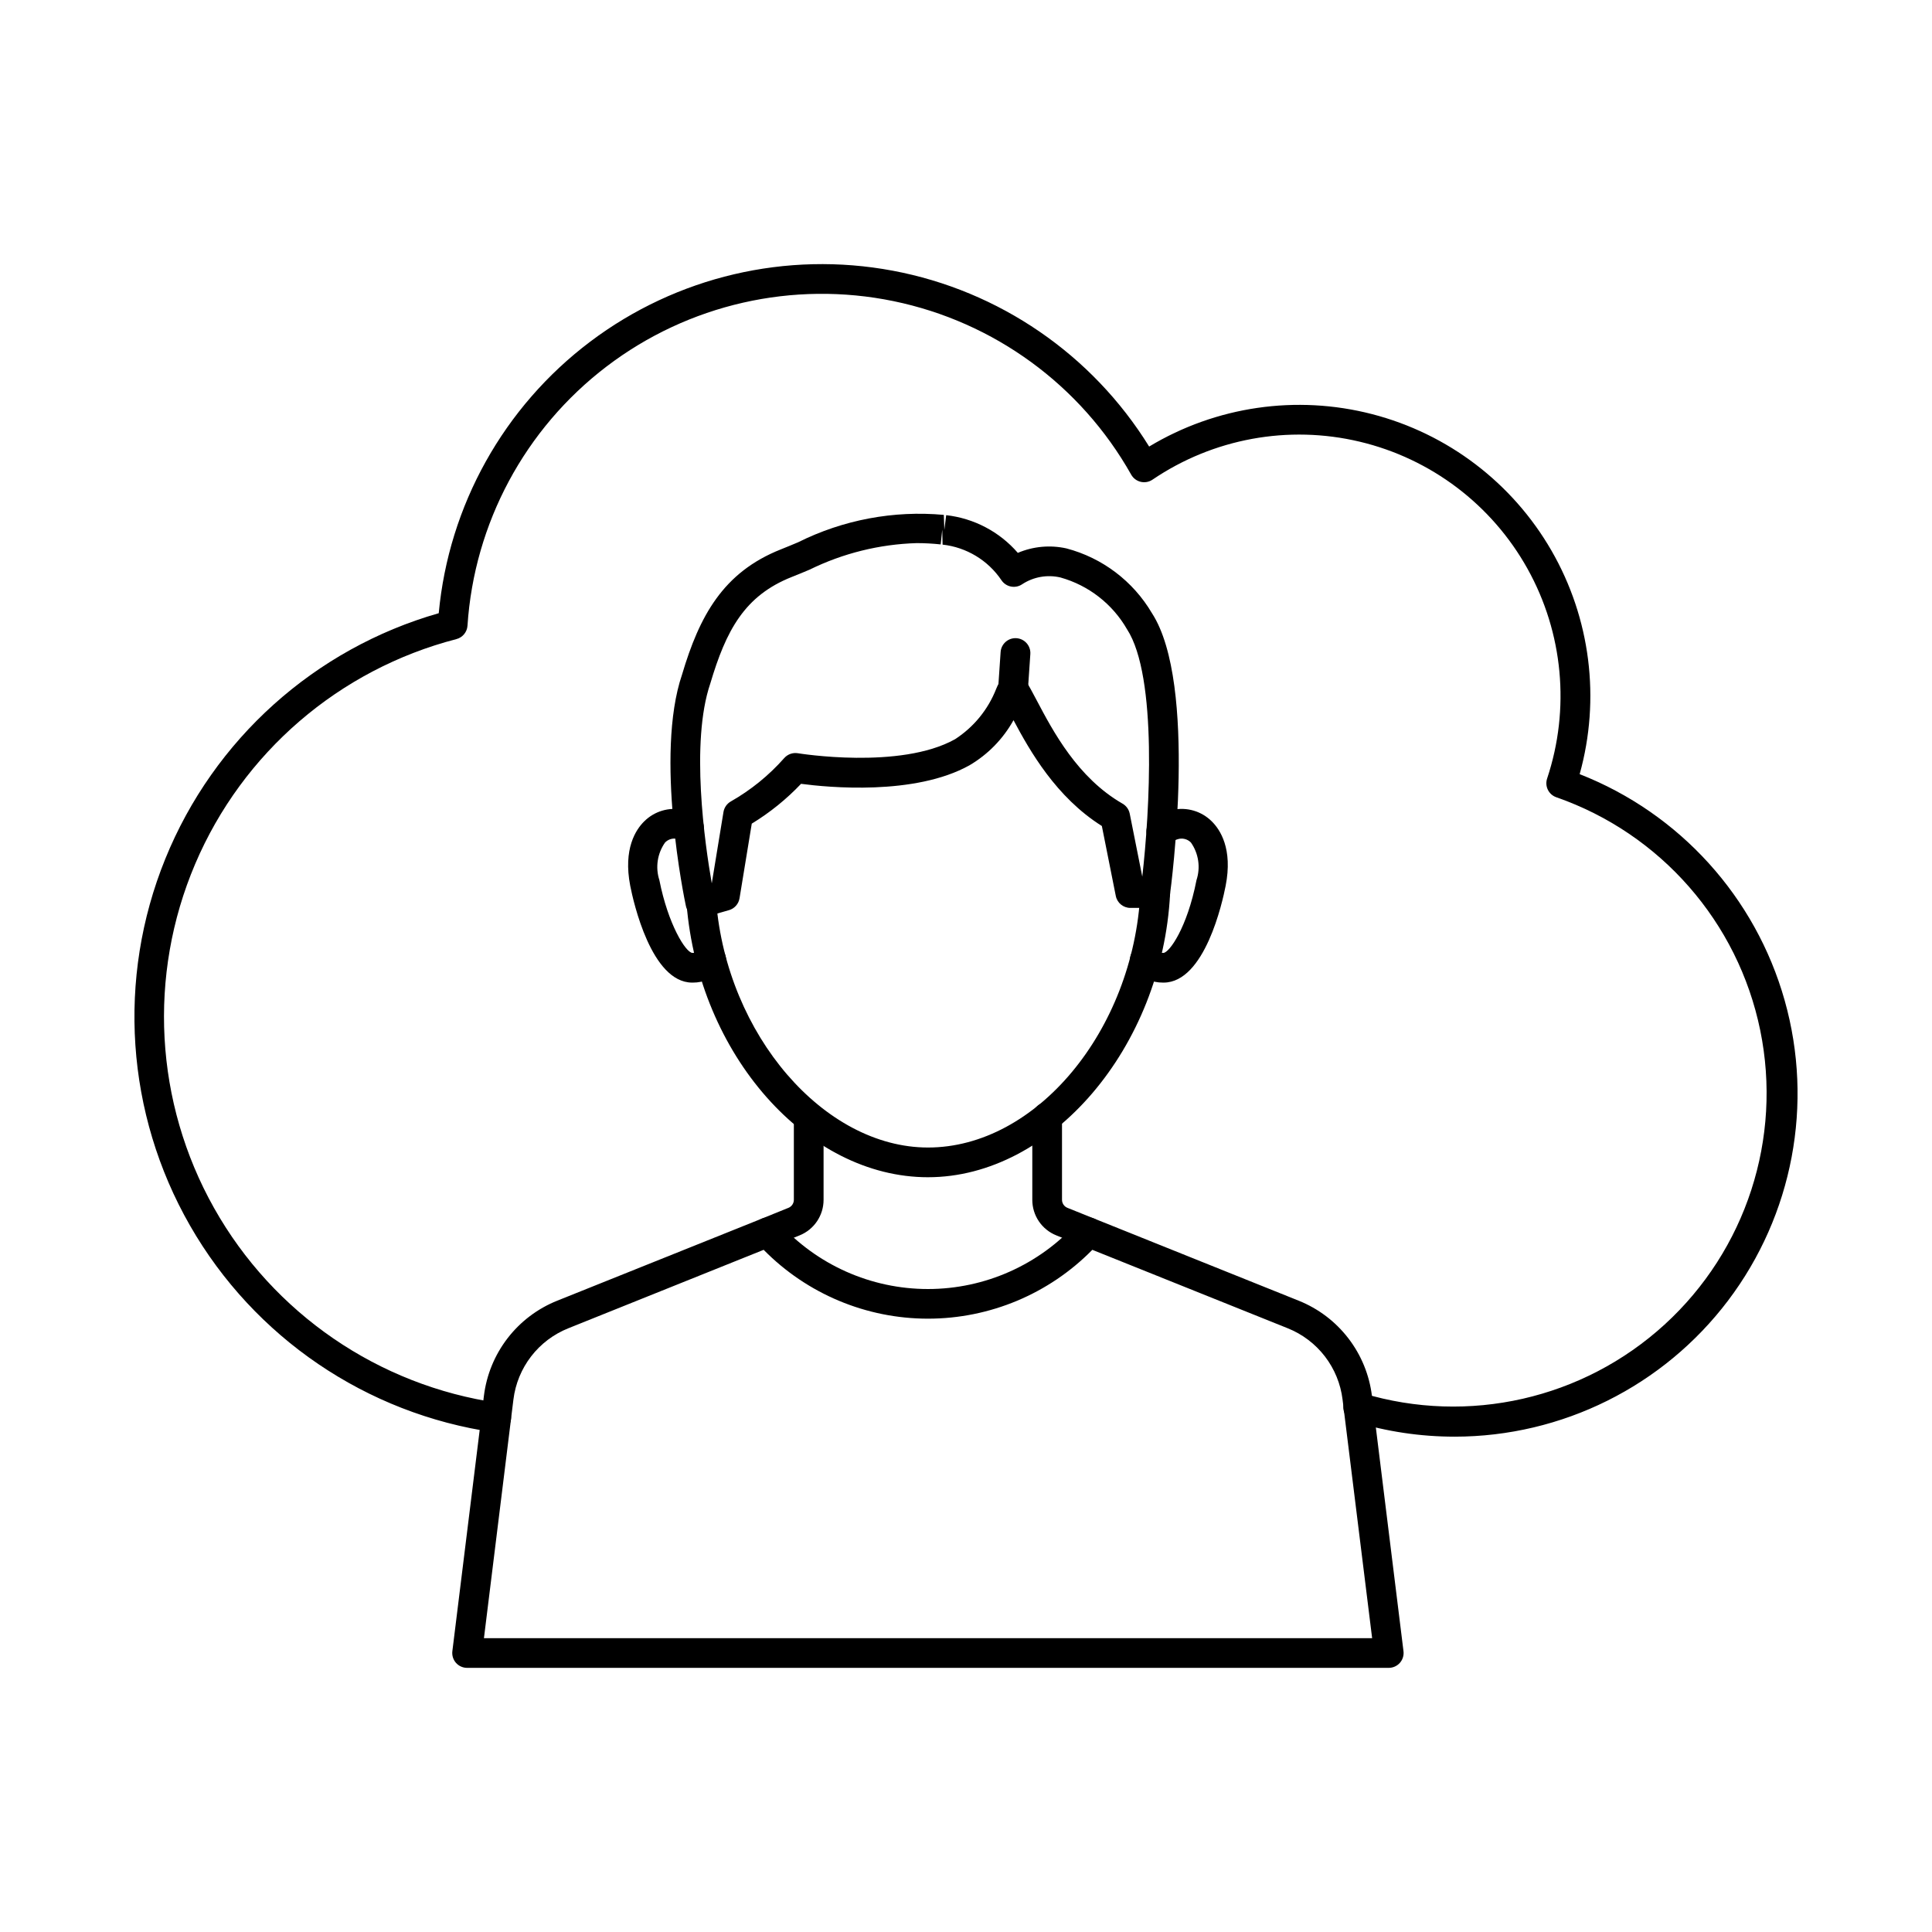
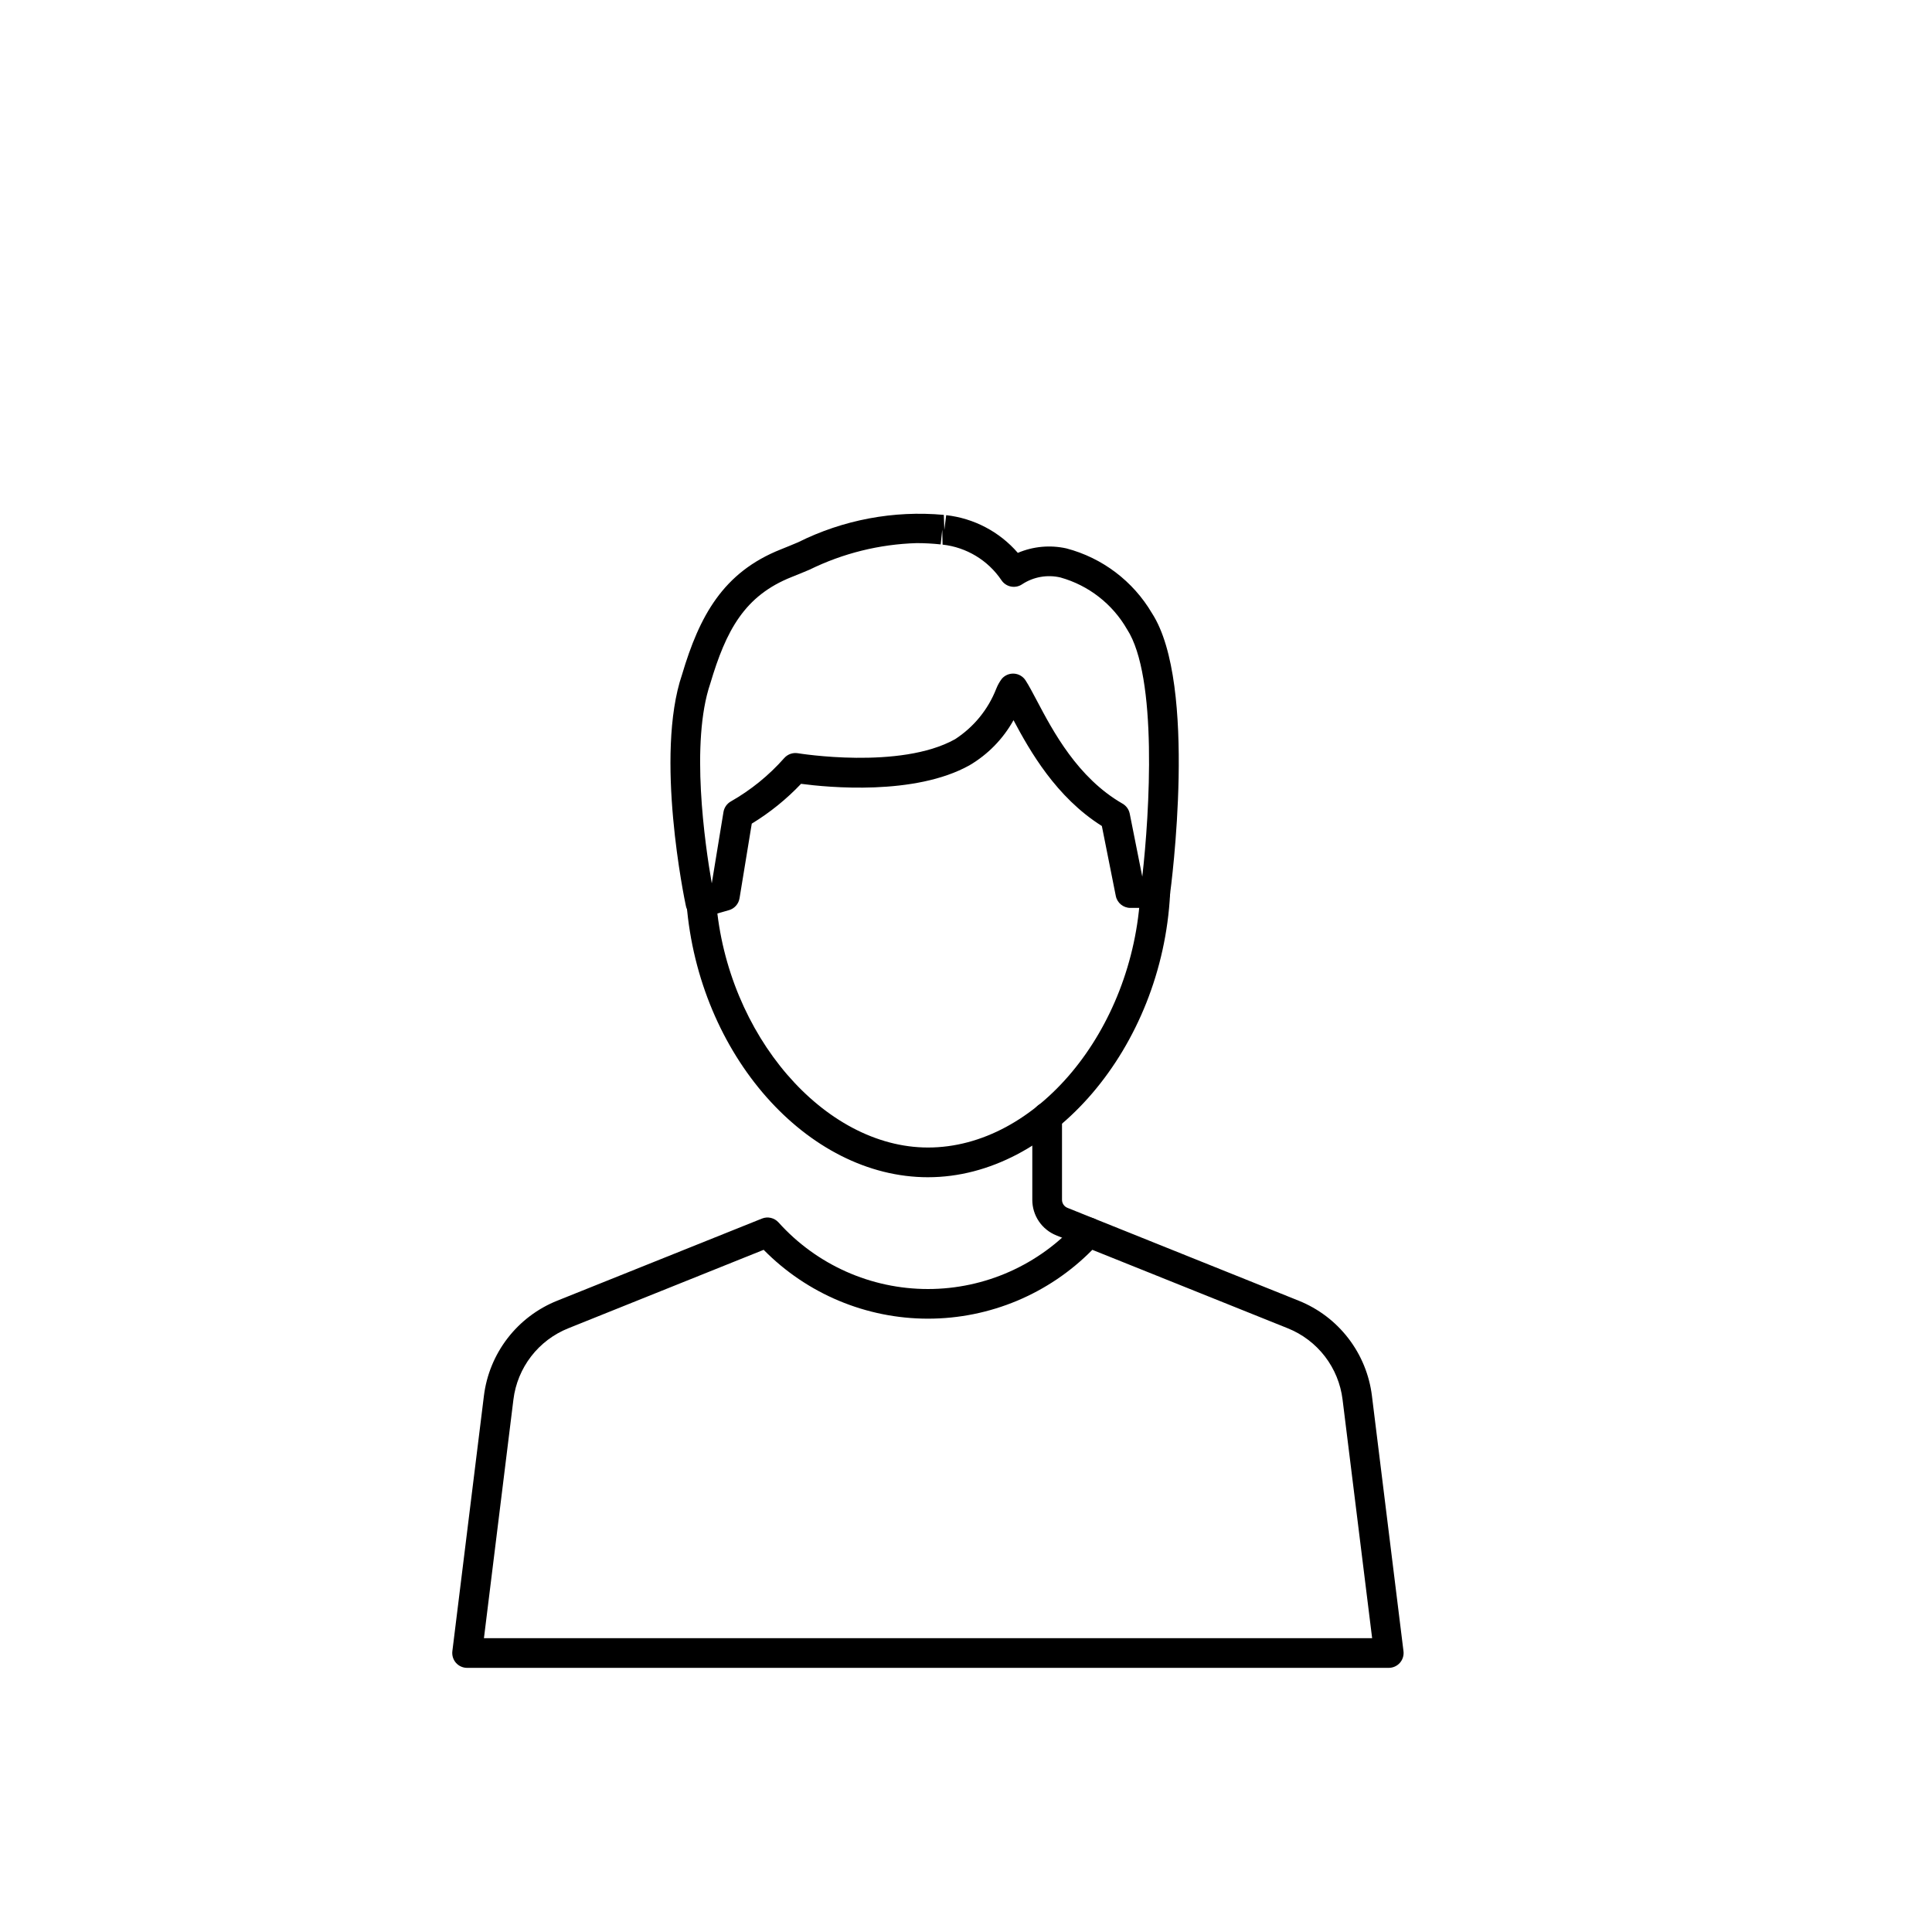
<svg xmlns="http://www.w3.org/2000/svg" fill="#000000" width="800px" height="800px" version="1.1" viewBox="144 144 512 512">
  <g>
-     <path d="m529.49 524.73c-9.031 0.004-18.012-1.336-26.648-3.984-1.012-0.293-1.863-0.98-2.367-1.906-0.5-0.93-0.609-2.019-0.301-3.027 0.309-1.004 1.012-1.848 1.945-2.336 0.934-0.484 2.023-0.578 3.027-0.254 28.004 8.441 58.387 1.531 79.984-18.195 21.598-19.727 31.223-49.359 25.344-78.012-5.879-28.656-26.398-52.102-54.02-61.73-2.043-0.703-3.137-2.922-2.449-4.973 6.141-18.43 4.262-38.594-5.188-55.57-9.449-16.977-25.594-29.203-44.496-33.695-18.902-4.496-38.82-0.84-54.898 10.066-0.91 0.621-2.035 0.828-3.109 0.578-1.07-0.25-1.988-0.938-2.531-1.895-13.355-23.719-36.324-40.488-62.98-45.988s-54.387 0.812-76.039 17.305c-21.648 16.496-35.098 41.555-36.875 68.715-0.117 1.691-1.305 3.121-2.949 3.543-31.066 8.043-56.641 30.055-69.215 59.582-12.574 29.527-10.723 63.219 5.008 91.191 15.734 27.969 43.562 47.051 75.328 51.641 2.152 0.305 3.644 2.301 3.34 4.453-0.309 2.152-2.305 3.648-4.453 3.34-33.848-4.902-63.562-25.094-80.578-54.762-17.012-29.668-19.438-65.516-6.57-97.203 12.863-31.688 39.59-55.699 72.469-65.109 2.66-28.559 17.227-54.676 40.125-71.949 22.898-17.273 52.016-24.102 80.203-18.816 28.191 5.289 52.852 22.207 67.938 46.602 17.746-10.68 39.039-13.777 59.094-8.59 20.055 5.184 37.18 18.215 47.523 36.16 10.344 17.945 13.035 39.297 7.473 59.246 26.504 10.387 46.613 32.59 54.336 59.984 7.723 27.398 2.168 56.832-15.012 79.531-17.176 22.699-43.992 36.043-72.457 36.059z" />
-     <path d="m347.4 474.52c-1.887 0-3.508-1.332-3.867-3.184-0.363-1.848 0.641-3.695 2.387-4.402l7.019-2.844v0.004c0.871-0.355 1.445-1.203 1.441-2.144v-21.902c0-2.172 1.762-3.934 3.938-3.934 2.172 0 3.938 1.762 3.938 3.934v21.902c0.012 4.156-2.512 7.898-6.371 9.445l-7.016 2.836h0.004c-0.469 0.191-0.969 0.289-1.473 0.289z" />
    <path d="m432.43 474.5c-0.5 0-1-0.098-1.465-0.289l-7.012-2.816c-3.867-1.539-6.398-5.285-6.383-9.445v-21.898c0-2.172 1.762-3.934 3.934-3.934 2.176 0 3.938 1.762 3.938 3.934v21.895c-0.004 0.941 0.57 1.793 1.449 2.144l7.012 2.82c1.754 0.703 2.758 2.551 2.398 4.402-0.359 1.852-1.984 3.191-3.871 3.188z" />
    <path d="m512.05 586h-244.26c-1.129 0-2.203-0.484-2.953-1.328-0.746-0.848-1.094-1.973-0.957-3.094l8.359-67.648c0.684-5.562 2.848-10.84 6.269-15.281 3.422-4.441 7.973-7.879 13.18-9.957l54.238-21.758c1.531-0.613 3.281-0.207 4.387 1.016 10.098 11.238 24.492 17.656 39.602 17.656 15.105 0 29.5-6.418 39.598-17.656 1.102-1.234 2.856-1.652 4.394-1.039l54.254 21.785c5.199 2.082 9.746 5.523 13.16 9.965 3.418 4.438 5.578 9.715 6.258 15.273l8.359 67.645c0.141 1.121-0.211 2.246-0.957 3.094-0.746 0.844-1.824 1.328-2.953 1.328zm-239.8-7.871h235.38l-7.836-63.23c-0.508-4.16-2.125-8.109-4.68-11.434-2.559-3.324-5.961-5.902-9.852-7.461l-51.781-20.789c-11.484 11.672-27.176 18.246-43.551 18.246s-32.066-6.574-43.551-18.246l-51.75 20.785c-3.898 1.555-7.309 4.129-9.871 7.453s-4.184 7.277-4.695 11.441z" />
-     <path d="m452.22 404.4c-2.91 0.012-5.691-1.18-7.691-3.289-1.488-1.562-1.441-4.035 0.105-5.539 1.547-1.504 4.019-1.48 5.539 0.051 0.543 0.602 1.324 0.934 2.137 0.906 1.531-0.02 6.297-6.602 8.773-19.285 1.109-3.367 0.562-7.062-1.473-9.965-0.816-0.836-2-1.203-3.148-0.977-0.828 0.191-1.605 0.562-2.266 1.098-0.82 0.648-1.863 0.945-2.898 0.824-1.039-0.121-1.984-0.645-2.633-1.465-1.352-1.703-1.066-4.18 0.637-5.527 1.602-1.281 3.477-2.176 5.481-2.617 3.742-0.797 7.633 0.352 10.344 3.051 2.203 2.164 5.613 7.258 3.68 17.086-0.828 4.262-5.512 25.586-16.414 25.648z" />
-     <path d="m327.57 404.4h-0.172c-10.785-0.066-15.539-21.375-16.379-25.648-1.91-9.84 1.512-14.934 3.715-17.094h0.004c2.703-2.691 6.586-3.836 10.32-3.047 1.191 0.277 2.348 0.711 3.43 1.289 1.906 1.043 2.606 3.438 1.562 5.344-1.047 1.906-3.438 2.606-5.344 1.559-0.457-0.234-0.941-0.41-1.441-0.527-1.109-0.184-2.238 0.191-3.019 1.004-2.043 2.898-2.602 6.59-1.504 9.965 2.32 11.758 6.981 19.172 8.742 19.285 0.812 0.031 1.594-0.301 2.133-0.906 1.5-1.578 3.988-1.641 5.566-0.145 1.578 1.496 1.645 3.988 0.145 5.566-1.996 2.156-4.812 3.375-7.758 3.356z" />
    <path d="m389.93 455.98c-32.066 0-60.773-32.516-63.988-72.48-0.109-1.055 0.211-2.109 0.891-2.922 0.676-0.816 1.652-1.324 2.707-1.406 1.059-0.086 2.102 0.258 2.902 0.953 0.801 0.695 1.285 1.684 1.344 2.738 2.848 35.363 28.555 65.242 56.145 65.242 28.652 0 54.422-30.973 56.285-67.637v0.004c0.051-1.043 0.516-2.023 1.293-2.727 0.773-0.699 1.797-1.066 2.84-1.012 2.176 0.105 3.848 1.957 3.738 4.133-2.074 40.715-31.445 75.113-64.156 75.113z" />
    <path d="m329.61 387.18c-0.715-0.004-1.414-0.195-2.031-0.559-0.934-0.566-1.594-1.492-1.816-2.562-0.348-1.613-8.32-39.859-1.008-61.305 4.594-15.453 10.828-27.082 26.188-33.168 1.496-0.59 3.012-1.227 4.559-1.875h-0.004c11.953-5.961 25.328-8.477 38.625-7.262l0.141 3.981 0.484-3.906c7.359 0.828 14.141 4.394 18.988 9.992 4.062-1.727 8.562-2.141 12.871-1.184 9.531 2.508 17.684 8.684 22.68 17.18 12.18 18.812 5.062 72.422 4.754 74.691v-0.004c-0.266 1.953-1.93 3.406-3.898 3.406h-6.578c-1.871 0-3.488-1.316-3.863-3.148l-3.699-18.559c-12.109-7.617-19.066-19.867-23.41-28.043-2.754 4.957-6.789 9.09-11.684 11.965-14.492 8.07-37.48 5.852-44.621 4.902-3.871 4.078-8.262 7.625-13.062 10.551l-3.242 19.781h-0.004c-0.242 1.504-1.332 2.727-2.797 3.148l-6.488 1.859c-0.352 0.09-0.715 0.129-1.082 0.117zm120.53-6.519m-63.23-92.73c-9.848 0.293-19.52 2.691-28.367 7.035-1.594 0.668-3.148 1.328-4.723 1.941-12.5 4.953-17.383 14.105-21.586 28.238-5.309 15.578-1.438 42.484 0.395 52.949l3.106-18.938v0.004c0.199-1.16 0.906-2.172 1.926-2.758 5.324-3.027 10.113-6.914 14.168-11.504 0.902-1.02 2.266-1.504 3.606-1.285 0.273 0.047 27.102 4.41 41.645-3.703 4.969-3.207 8.797-7.898 10.945-13.41 0.371-0.934 0.863-1.812 1.469-2.617 0.809-0.941 2.016-1.449 3.258-1.363 1.238 0.086 2.367 0.75 3.039 1.797 0.887 1.379 1.852 3.207 2.973 5.324 4.309 8.164 10.828 20.504 22.73 27.34 0.984 0.566 1.676 1.531 1.898 2.644l3.328 16.695c1.945-16.992 4.094-52.992-4.035-65.547v0.004c-3.852-6.715-10.188-11.645-17.641-13.738-3.492-0.824-7.168-0.172-10.168 1.801-0.863 0.586-1.93 0.801-2.953 0.602-1.027-0.199-1.934-0.797-2.516-1.664-3.562-5.293-9.273-8.746-15.613-9.449l-0.086-3.965-0.418 3.914 0.004-0.004c-2.121-0.227-4.25-0.344-6.383-0.344z" />
-     <path d="m412.47 330.38h-0.273c-1.039-0.07-2.012-0.555-2.699-1.34-0.688-0.785-1.031-1.816-0.961-2.856l0.637-9.383c0.148-2.176 2.031-3.82 4.203-3.672 2.176 0.148 3.816 2.027 3.672 4.203l-0.637 9.383h-0.004c-0.141 2.066-1.863 3.672-3.938 3.664z" />
  </g>
</svg>